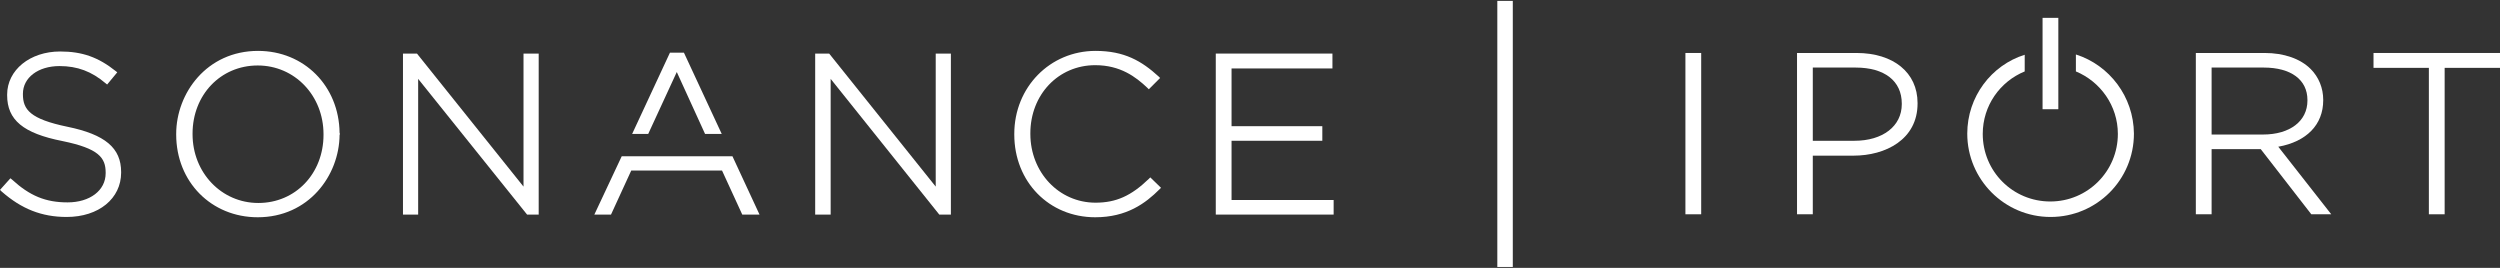
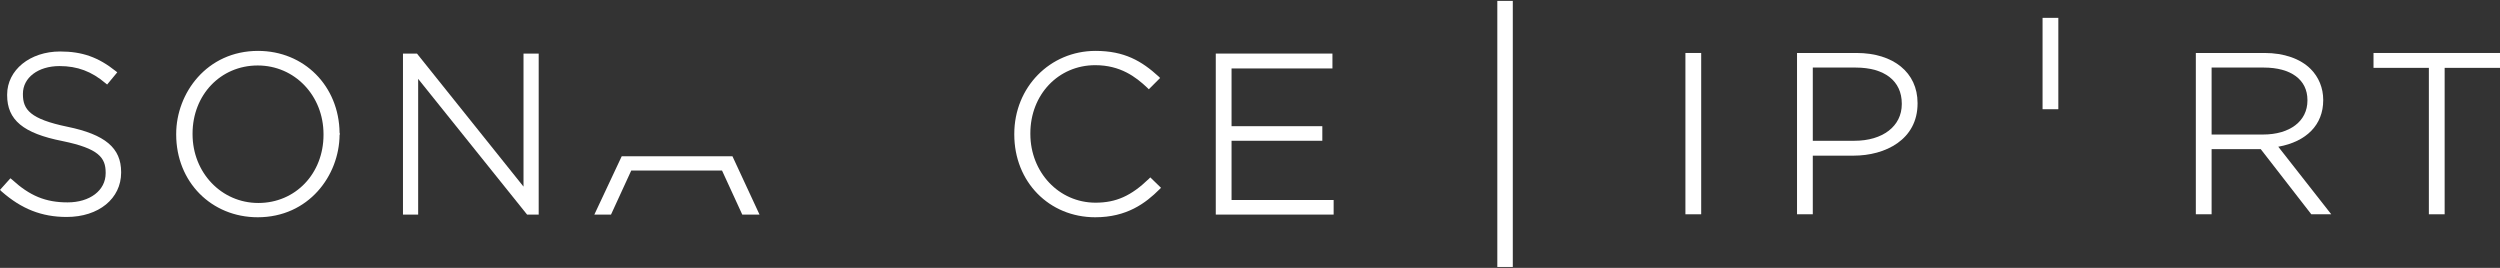
<svg xmlns="http://www.w3.org/2000/svg" version="1.1" id="Layer_1" x="0px" y="0px" viewBox="0 0 840 90" style="enable-background:new 0 0 840 90;" xml:space="preserve">
  <rect x="0" y="0" width="840" height="90" fill="#333333" stroke="none" />
  <style type="text/css">
	.st0{fill:#FFFFFF;}
</style>
  <g>
    <g>
      <path class="st0" d="M22.4,72.9c-8.4,0-15.2-2.7-21.9-8.6L0,63.8l3.5-3.9L4,60.3c6,5.5,11.3,7.7,18.7,7.7c7.5,0,12.8-4,12.8-9.8    V58c0-5-2.3-8.1-14.5-10.6C7.8,44.8,2.4,40.3,2.4,32v-0.2c0-8.3,7.7-14.5,17.8-14.5c7.4,0,12.8,1.9,18.7,6.6l0.5,0.4L36,28.4    l-0.5-0.4c-4.7-4-9.5-5.8-15.5-5.8c-7.2,0-12.3,3.9-12.3,9.3v0.2c0,5.1,2.4,8.3,15,10.9c12.6,2.6,18,7.1,18,15.2v0.2    C40.7,66.7,33.2,72.9,22.4,72.9" />
      <path class="st0" d="M86.6,73C71,73,59.2,61.1,59.2,45.2v-0.2c0-13.7,10.3-27.9,27.5-27.9c15.5,0,27.2,11.8,27.4,27.5h0l0.1,0.4    c0,0.1,0,0.2-0.1,0.3C114,59,103.7,73,86.6,73 M86.6,22c-12.5,0-21.9,9.9-21.9,22.9v0.2c0,12.9,9.7,23.1,22.1,23.1    c12.5,0,21.9-9.9,21.9-22.9v-0.2C108.7,32.1,99,22,86.6,22" />
      <polygon class="st0" points="181,72.1 177.1,72.1 140.5,26.5 140.5,72.1 135.4,72.1 135.4,18 140.1,18 175.9,62.7 175.9,18     181,18   " />
-       <polygon class="st0" points="319.5,72.1 315.6,72.1 279.1,26.5 279.1,72.1 273.9,72.1 273.9,18 278.6,18 314.4,62.7 314.4,18     319.5,18   " />
      <path class="st0" d="M368,73c-15.5,0-27.2-11.9-27.2-27.8v-0.2c0-15.7,12-27.9,27.3-27.9c9.7,0,15.5,3.4,21.2,8.6l0.5,0.5L386,30    l-0.5-0.5c-3.9-3.7-9.1-7.6-17.5-7.6c-12.4,0-21.8,9.9-21.8,22.9v0.2c0,12.9,9.6,23.1,21.9,23.1c6.9,0,12-2.3,17.9-8l0.5-0.5    l3.6,3.5l-0.5,0.5C384.9,68.3,378.6,73,368,73" />
      <polygon class="st0" points="448.1,72.1 408.5,72.1 408.5,18 447.7,18 447.7,23 413.8,23 413.8,42.4 444.3,42.4 444.3,47.3     413.8,47.3 413.8,67.2 448.1,67.2   " />
      <polygon class="st0" points="255.2,72.1 249.4,72.1 242.6,57.3 212.1,57.3 205.3,72.1 199.7,72.1 208.9,52.5 246.1,52.5   " />
-       <polygon class="st0" points="242.5,45 236.9,45 227.4,24.2 217.8,45 212.4,45 225.1,17.7 229.8,17.7   " />
    </g>
    <g>
      <rect x="566.3" y="17.8" class="st0" width="5.3" height="54.2" />
      <path class="st0" d="M609.1,72h-5.3V17.8h20c12.4,0,20.5,6.6,20.5,16.8v0.2c0,12.1-10.8,17.5-21.5,17.5h-13.7V72z M609.1,47.3h14    c9.5,0,15.9-4.9,15.9-12.3v-0.2c0-7.6-5.8-12.1-15.5-12.1h-14.4V47.3z" />
      <path class="st0" d="M783.3,72h-6.7l-17-21.9h-16.5V72h-5.3V17.8h23.1c6.5,0,12,1.9,15.5,5.4c2.7,2.7,4.2,6.4,4.2,10.3v0.2    c0,8.2-5.6,13.9-15.1,15.6L783.3,72z M743.1,45.2h17.3c9,0,14.9-4.5,14.9-11.4v-0.2c0-6.8-5.5-10.9-14.7-10.9h-17.5V45.2z" />
      <polygon class="st0" points="821.4,72 816.1,72 816.1,22.8 797.5,22.8 797.5,17.8 840,17.8 840,22.8 821.4,22.8   " />
      <rect x="686.3" y="6" class="st0" width="5.3" height="30.7" />
-       <path class="st0" d="M697.5,18.3V24c8.2,3.4,14.1,11.5,14.1,21c0,12.5-10.1,22.7-22.7,22.7s-22.7-10.1-22.7-22.7    c0-9.5,5.8-17.6,14.1-21v-5.6C669.1,21.9,661,32.5,661,44.9c0,15.4,12.5,28,28,28s28-12.5,28-28C716.9,32.5,708.8,21.9,697.5,18.3    " />
    </g>
    <rect x="503.1" y="0.3" class="st0" width="5.2" height="89.4" />
  </g>
</svg>